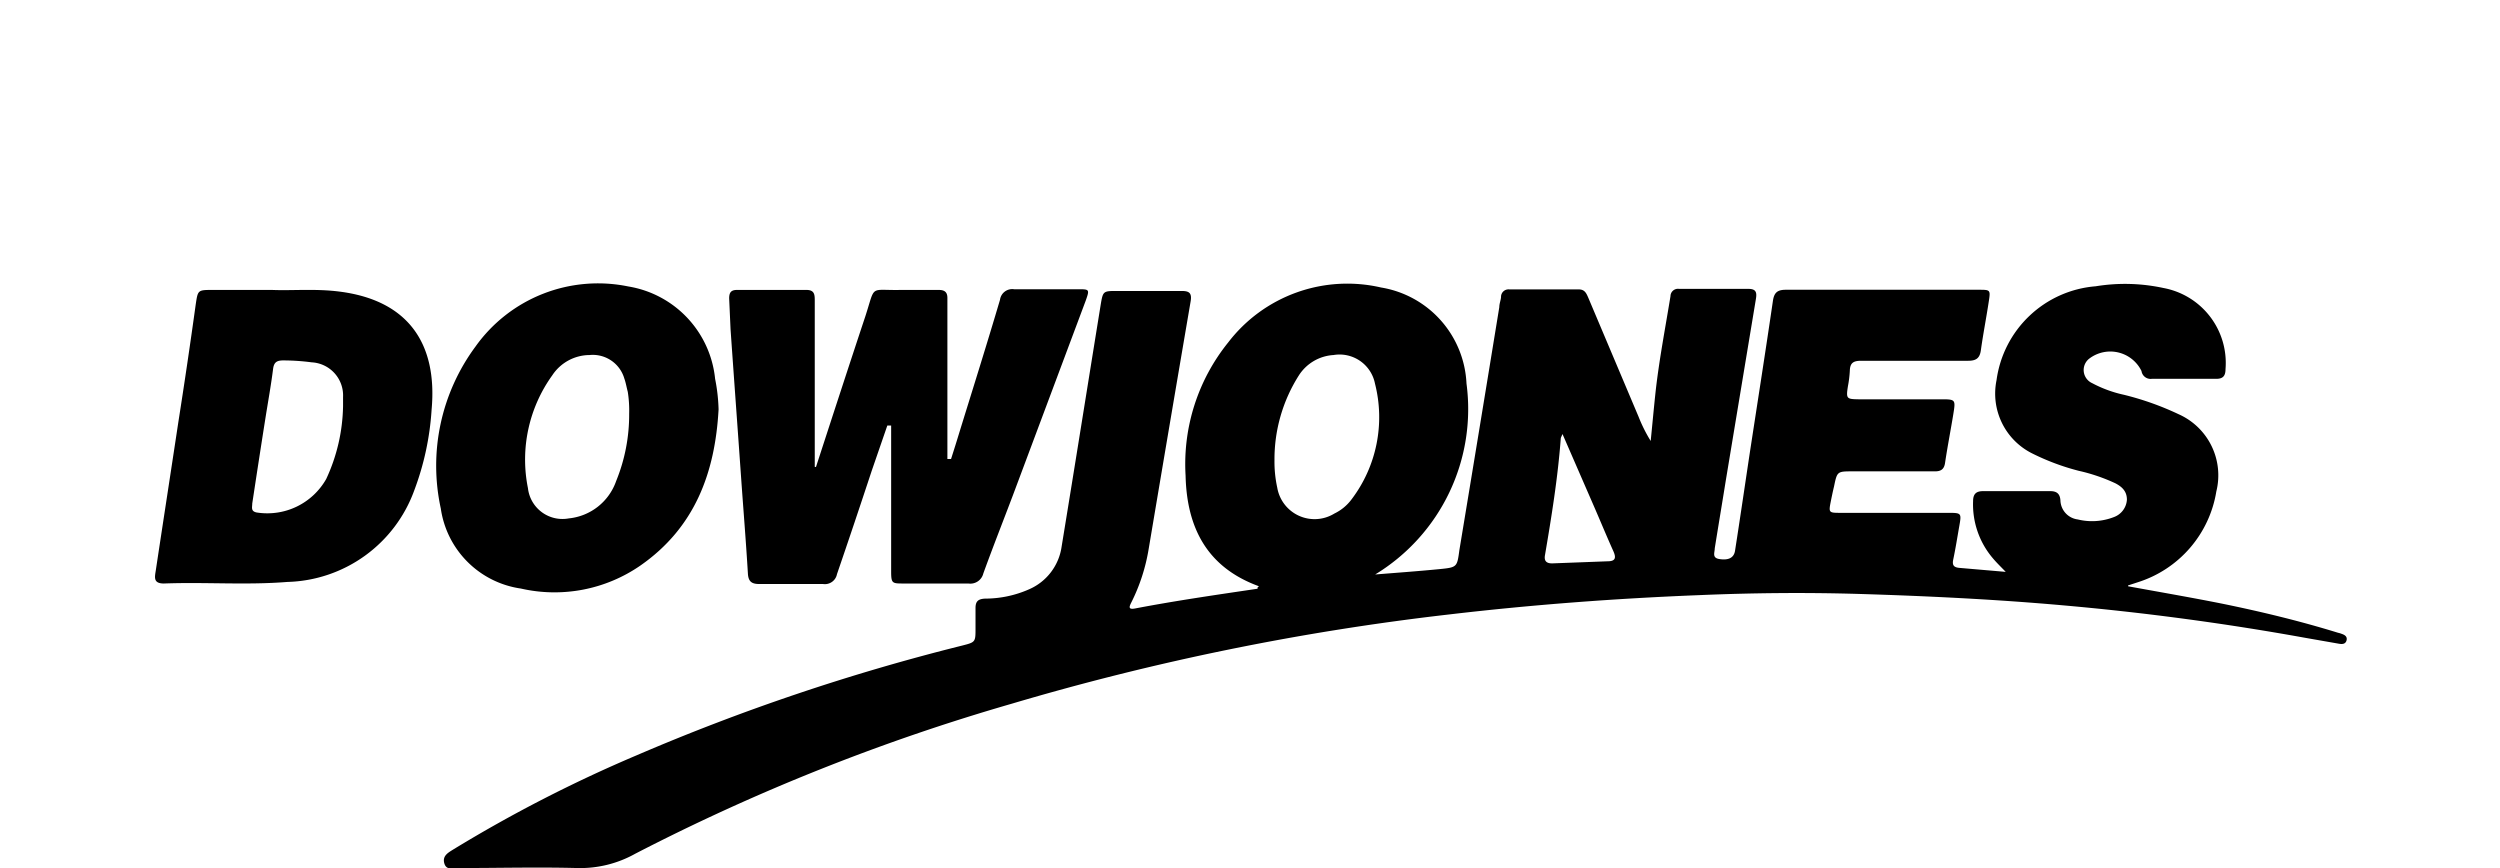
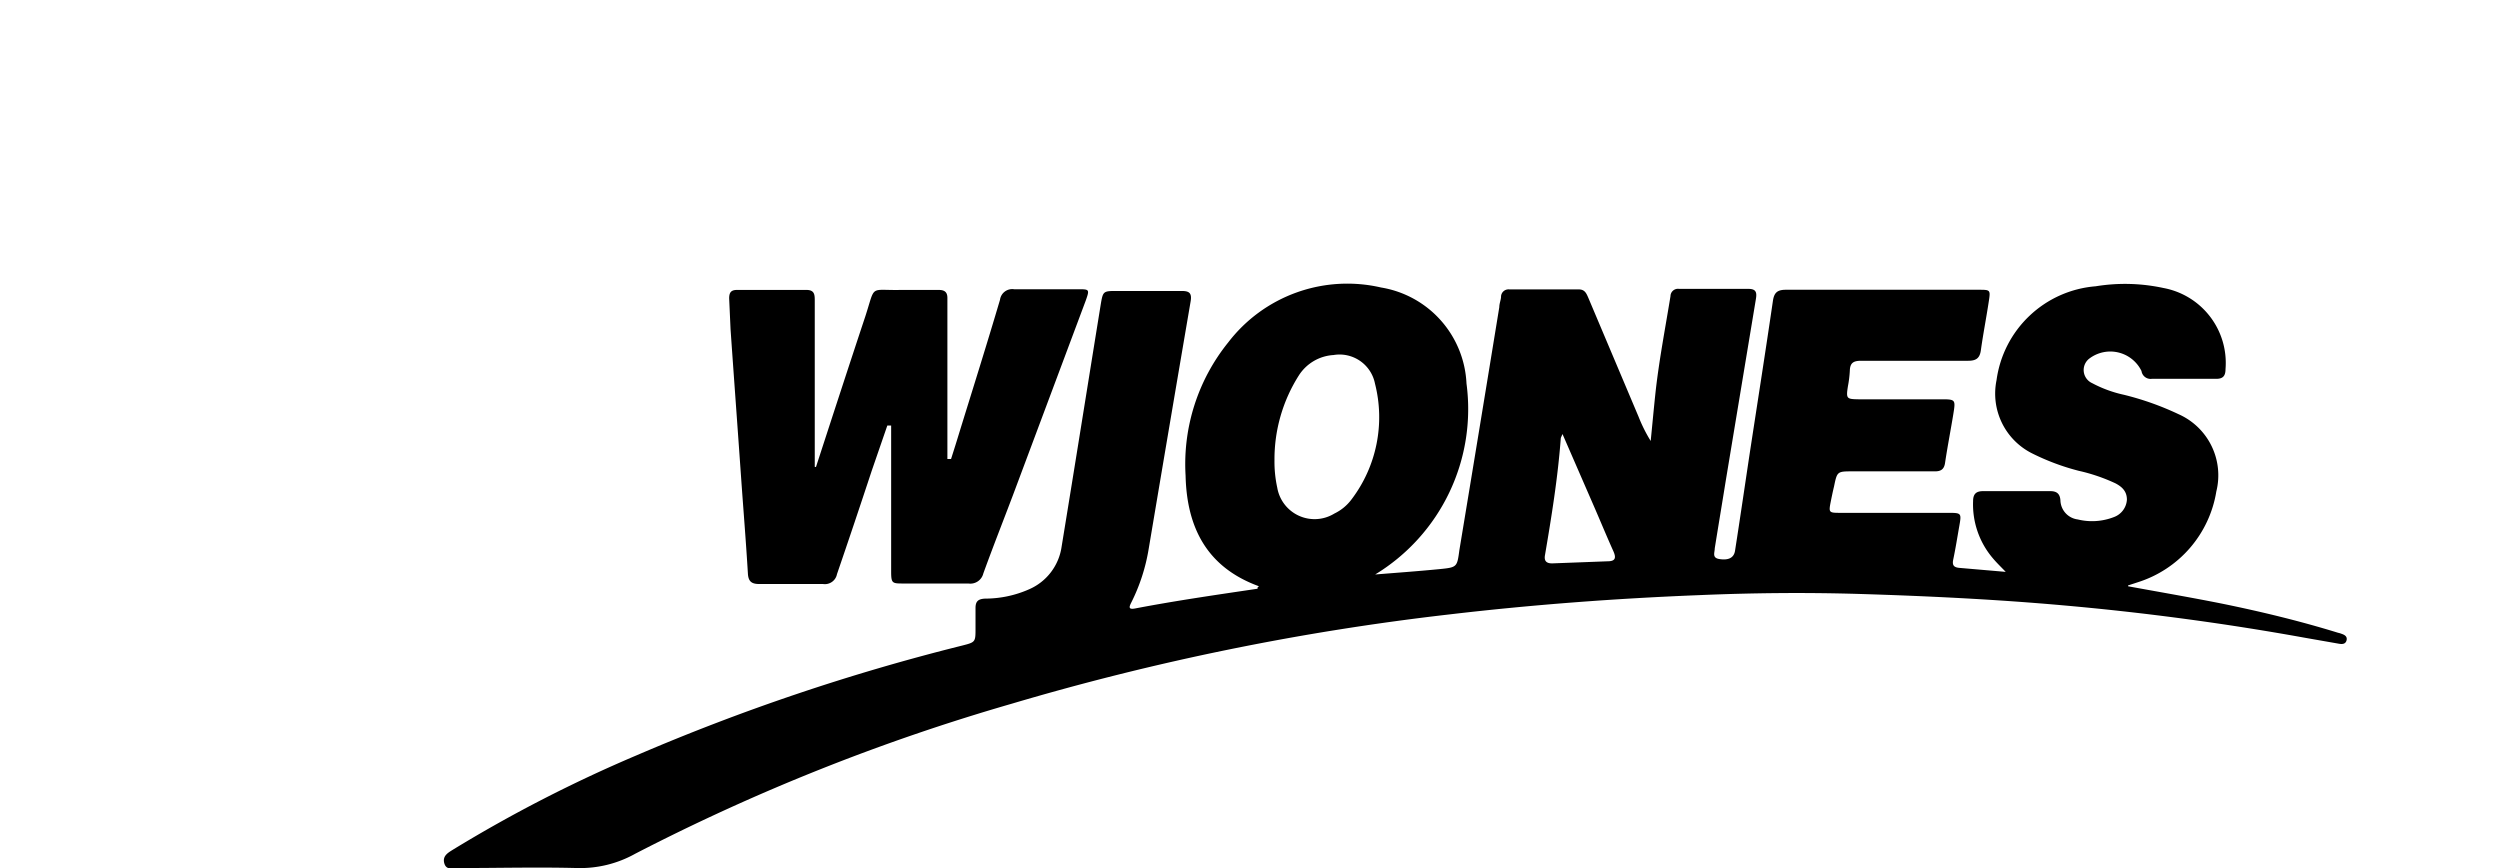
<svg xmlns="http://www.w3.org/2000/svg" id="Layer_1" data-name="Layer 1" viewBox="0 0 144 50">
  <path d="M72.52,33.77c-3-1.09-4.16-3.38-4.23-6.37a11.16,11.16,0,0,1,2.45-7.67,8.64,8.64,0,0,1,8.81-3.17,5.88,5.88,0,0,1,4.92,5.53,11.15,11.15,0,0,1-5.26,11c1.25-.1,2.49-.19,3.72-.31,1-.1,1-.12,1.13-1.09q1.16-7,2.3-14c0-.19.08-.38.1-.57a.43.43,0,0,1,.48-.45c1.33,0,2.66,0,4,0,.35,0,.44.24.55.49L94.38,24a8.71,8.71,0,0,0,.7,1.4c.1-1,.19-2,.3-3,.21-1.79.55-3.56.84-5.34a.43.43,0,0,1,.5-.42c1.33,0,2.65,0,4,0,.44,0,.48.22.42.58L99.41,27.65c-.21,1.31-.43,2.62-.64,3.93,0,.25-.17.55.26.62s.84,0,.91-.49c.3-1.92.58-3.85.87-5.77.44-2.87.89-5.74,1.31-8.61.07-.48.26-.64.75-.64,3.7,0,7.4,0,11.1,0,.68,0,.69,0,.58.7-.14.92-.32,1.84-.45,2.77-.06.46-.26.62-.73.62-2.05,0-4.11,0-6.16,0-.44,0-.65.11-.66.58a6.56,6.56,0,0,1-.11.89c-.11.71-.08.74.61.75h4.72c.87,0,.88,0,.74.86s-.33,1.84-.47,2.77c-.05.41-.25.53-.63.52-1.56,0-3.12,0-4.68,0-.91,0-.91,0-1.09.87-.07.29-.13.58-.19.88-.12.61-.11.64.51.64h6.21c.82,0,.82,0,.68.79-.11.63-.21,1.26-.34,1.88-.07.32,0,.47.35.5l2.67.23c-.31-.32-.56-.56-.78-.83a4.78,4.78,0,0,1-1.1-3.24c0-.4.16-.58.57-.58h3.88c.38,0,.55.16.58.52a1.14,1.14,0,0,0,1,1.11,3.47,3.47,0,0,0,2.09-.14,1.14,1.14,0,0,0,.74-1c0-.48-.28-.74-.66-.94a10.3,10.3,0,0,0-2.11-.72,13.51,13.51,0,0,1-2.68-1A3.85,3.85,0,0,1,115,21.9a6.27,6.27,0,0,1,5.71-5.41,10.49,10.49,0,0,1,3.91.1,4.39,4.39,0,0,1,3.57,4.67c0,.42-.17.57-.57.56-1.22,0-2.44,0-3.67,0a.53.53,0,0,1-.6-.45,2,2,0,0,0-3-.72.83.83,0,0,0,.16,1.42,7.06,7.06,0,0,0,1.83.67,16.63,16.63,0,0,1,3.15,1.12,3.85,3.85,0,0,1,2.17,4.45,6.59,6.59,0,0,1-4.53,5.23l-.55.18a.1.1,0,0,0,0,.05c1.8.33,3.61.64,5.41,1,2.25.46,4.49,1,6.69,1.68a1.17,1.17,0,0,1,.2.06c.18.06.34.16.28.38s-.26.22-.43.19l-1.94-.34q-6.91-1.25-13.93-1.87c-3.93-.35-7.86-.54-11.81-.66-3.06-.09-6.12-.06-9.18.07-4.81.19-9.6.55-14.38,1.11a148.21,148.21,0,0,0-25.2,5.14,119.26,119.26,0,0,0-21.71,8.65,6.49,6.49,0,0,1-3.32.82c-2.29-.06-4.57,0-6.85,0-.29,0-.7.16-.82-.28s.25-.62.55-.81a80.89,80.89,0,0,1,10.52-5.4,122.54,122.54,0,0,1,18.74-6.32c.79-.2.79-.2.79-1,0-.39,0-.78,0-1.17s.16-.52.55-.54a6.26,6.26,0,0,0,2.52-.53,3.16,3.16,0,0,0,1.89-2.47c.76-4.64,1.5-9.29,2.25-13.93.13-.77.14-.79.9-.79,1.25,0,2.51,0,3.77,0,.44,0,.59.13.51.6q-1.22,7.14-2.42,14.28a10.71,10.71,0,0,1-1,3.07c-.12.24-.18.41.21.34,2.35-.45,4.71-.79,7.07-1.14C72.42,33.85,72.44,33.82,72.52,33.77Zm.89-7.27a7,7,0,0,0,.16,1.59,2.18,2.18,0,0,0,3.29,1.49,2.68,2.68,0,0,0,1-.83A7.83,7.83,0,0,0,79.2,22.1a2.08,2.08,0,0,0-2.39-1.65,2.55,2.55,0,0,0-2,1.18A9,9,0,0,0,73.41,26.5ZM90,25c-.07.17-.1.21-.1.26-.17,2.26-.53,4.49-.91,6.72-.06.34.09.48.44.47l3.17-.12c.47,0,.49-.22.33-.58-.36-.8-.7-1.62-1.05-2.43Z" />
  <path d="M47,26.9c.94-2.89,1.88-5.78,2.84-8.67.61-1.87.2-1.49,2.06-1.53.72,0,1.45,0,2.17,0,.32,0,.5.11.5.46s0,.67,0,1q0,4.14,0,8.28l.21,0c.17-.53.34-1.07.5-1.6.78-2.52,1.56-5,2.32-7.57a.71.71,0,0,1,.81-.61c1.22,0,2.45,0,3.67,0,.67,0,.69,0,.46.65L58.35,28.51c-.57,1.51-1.16,3-1.71,4.52a.77.77,0,0,1-.86.58c-1.24,0-2.48,0-3.72,0-.68,0-.73,0-.73-.72,0-2.79,0-5.59,0-8.38l-.22,0-.9,2.61c-.66,2-1.33,4-2,5.95a.71.71,0,0,1-.8.57q-1.83,0-3.66,0c-.43,0-.64-.12-.67-.59-.11-1.84-.26-3.67-.39-5.51-.2-2.86-.41-5.71-.61-8.57L42,17.19c0-.33.1-.49.45-.49,1.33,0,2.66,0,4,0,.48,0,.48.29.48.64v9.55Z" />
-   <path d="M15.66,16.7c1.13.05,2.49-.08,3.85.09,4,.49,5.7,3,5.35,6.81a16,16,0,0,1-1,4.65,8,8,0,0,1-7.31,5.27c-2.36.19-4.74,0-7.11.09-.61,0-.53-.35-.47-.73.43-2.85.87-5.7,1.3-8.55q.53-3.37,1-6.77c.13-.86.11-.86,1-.86Zm4.1,6.7c0-.17,0-.35,0-.53a1.91,1.91,0,0,0-1.81-2,12.75,12.75,0,0,0-1.63-.11c-.37,0-.54.1-.59.49-.12.95-.29,1.88-.44,2.83-.26,1.64-.51,3.28-.76,4.92,0,.22-.1.45.26.52a3.9,3.9,0,0,0,4-1.93A10.33,10.33,0,0,0,19.76,23.4Z" />
-   <path d="M41.39,23.58c-.2,3.64-1.36,6.81-4.51,9A8.69,8.69,0,0,1,30,33.9a5.44,5.44,0,0,1-4.61-4.61,11.54,11.54,0,0,1,2-9.33,8.66,8.66,0,0,1,8.8-3.46,6,6,0,0,1,5,5.32A10.28,10.28,0,0,1,41.39,23.58Zm-5.15.25a6.9,6.9,0,0,0-.08-1.26c-.07-.26-.11-.52-.2-.77a1.89,1.89,0,0,0-2-1.35,2.59,2.59,0,0,0-2.15,1.17,8.31,8.31,0,0,0-1.4,6.5,2,2,0,0,0,2.35,1.74,3.23,3.23,0,0,0,2.73-2.15A10.12,10.12,0,0,0,36.24,23.83Z" />
</svg>